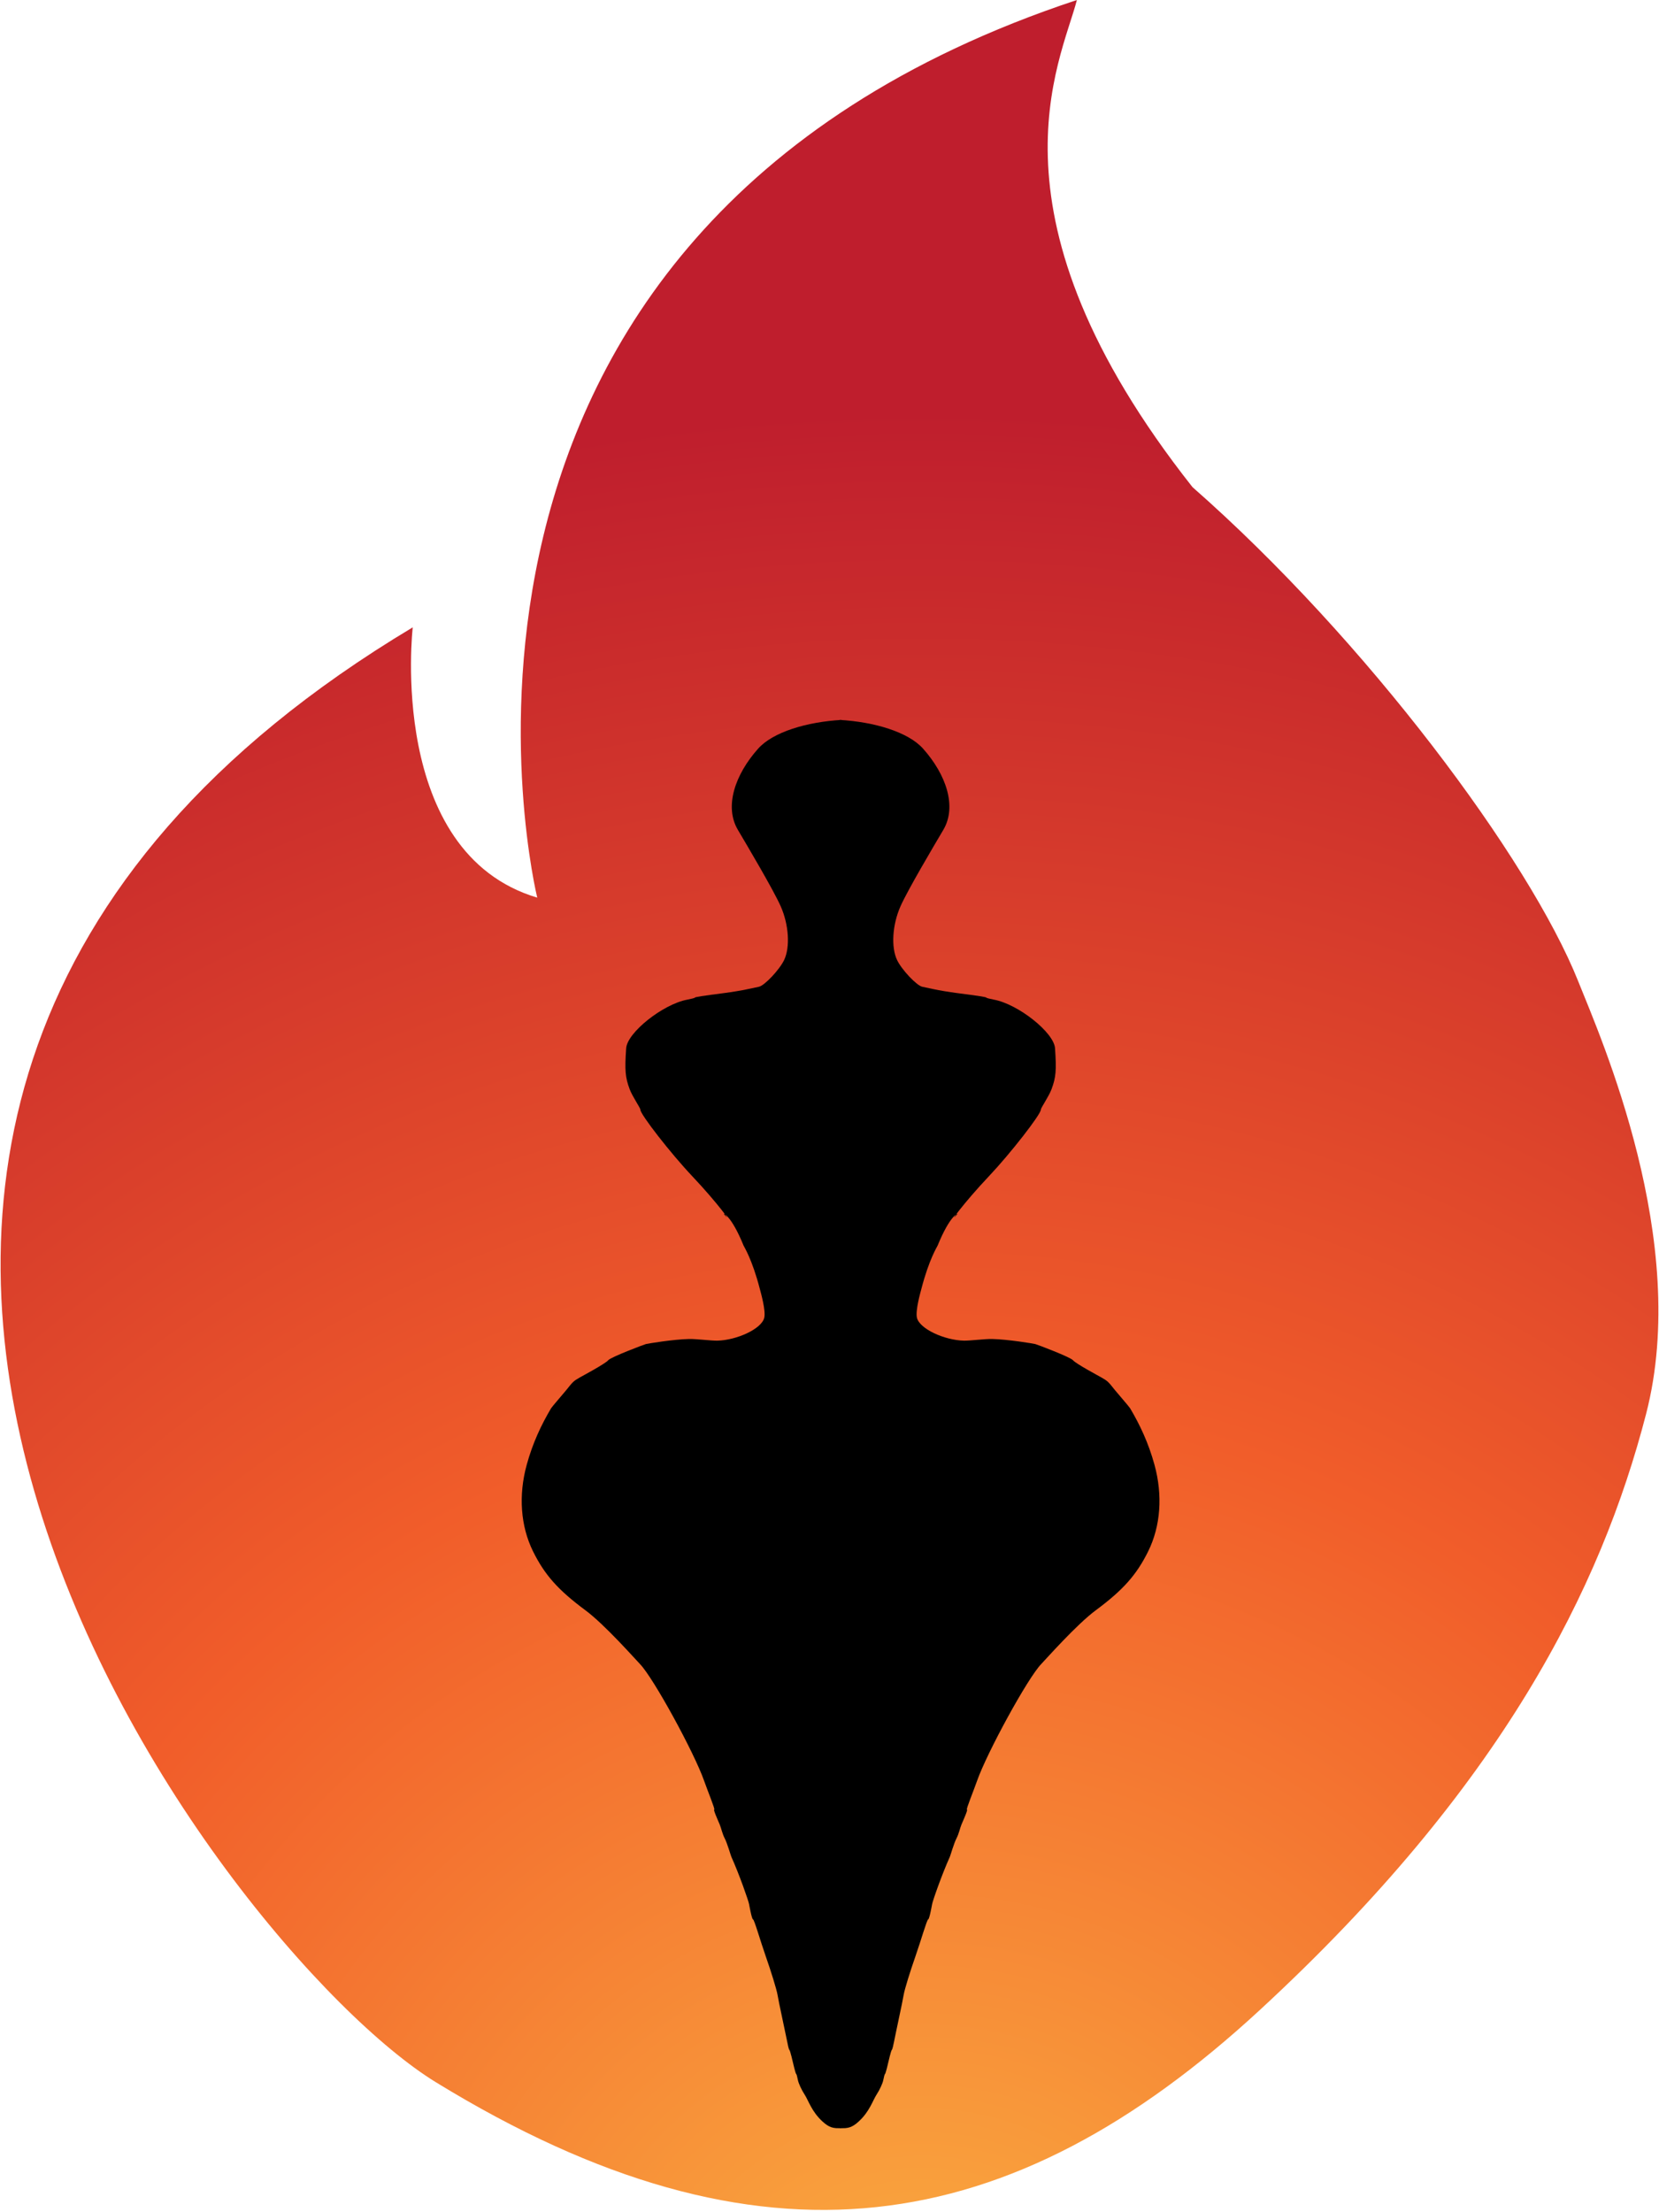
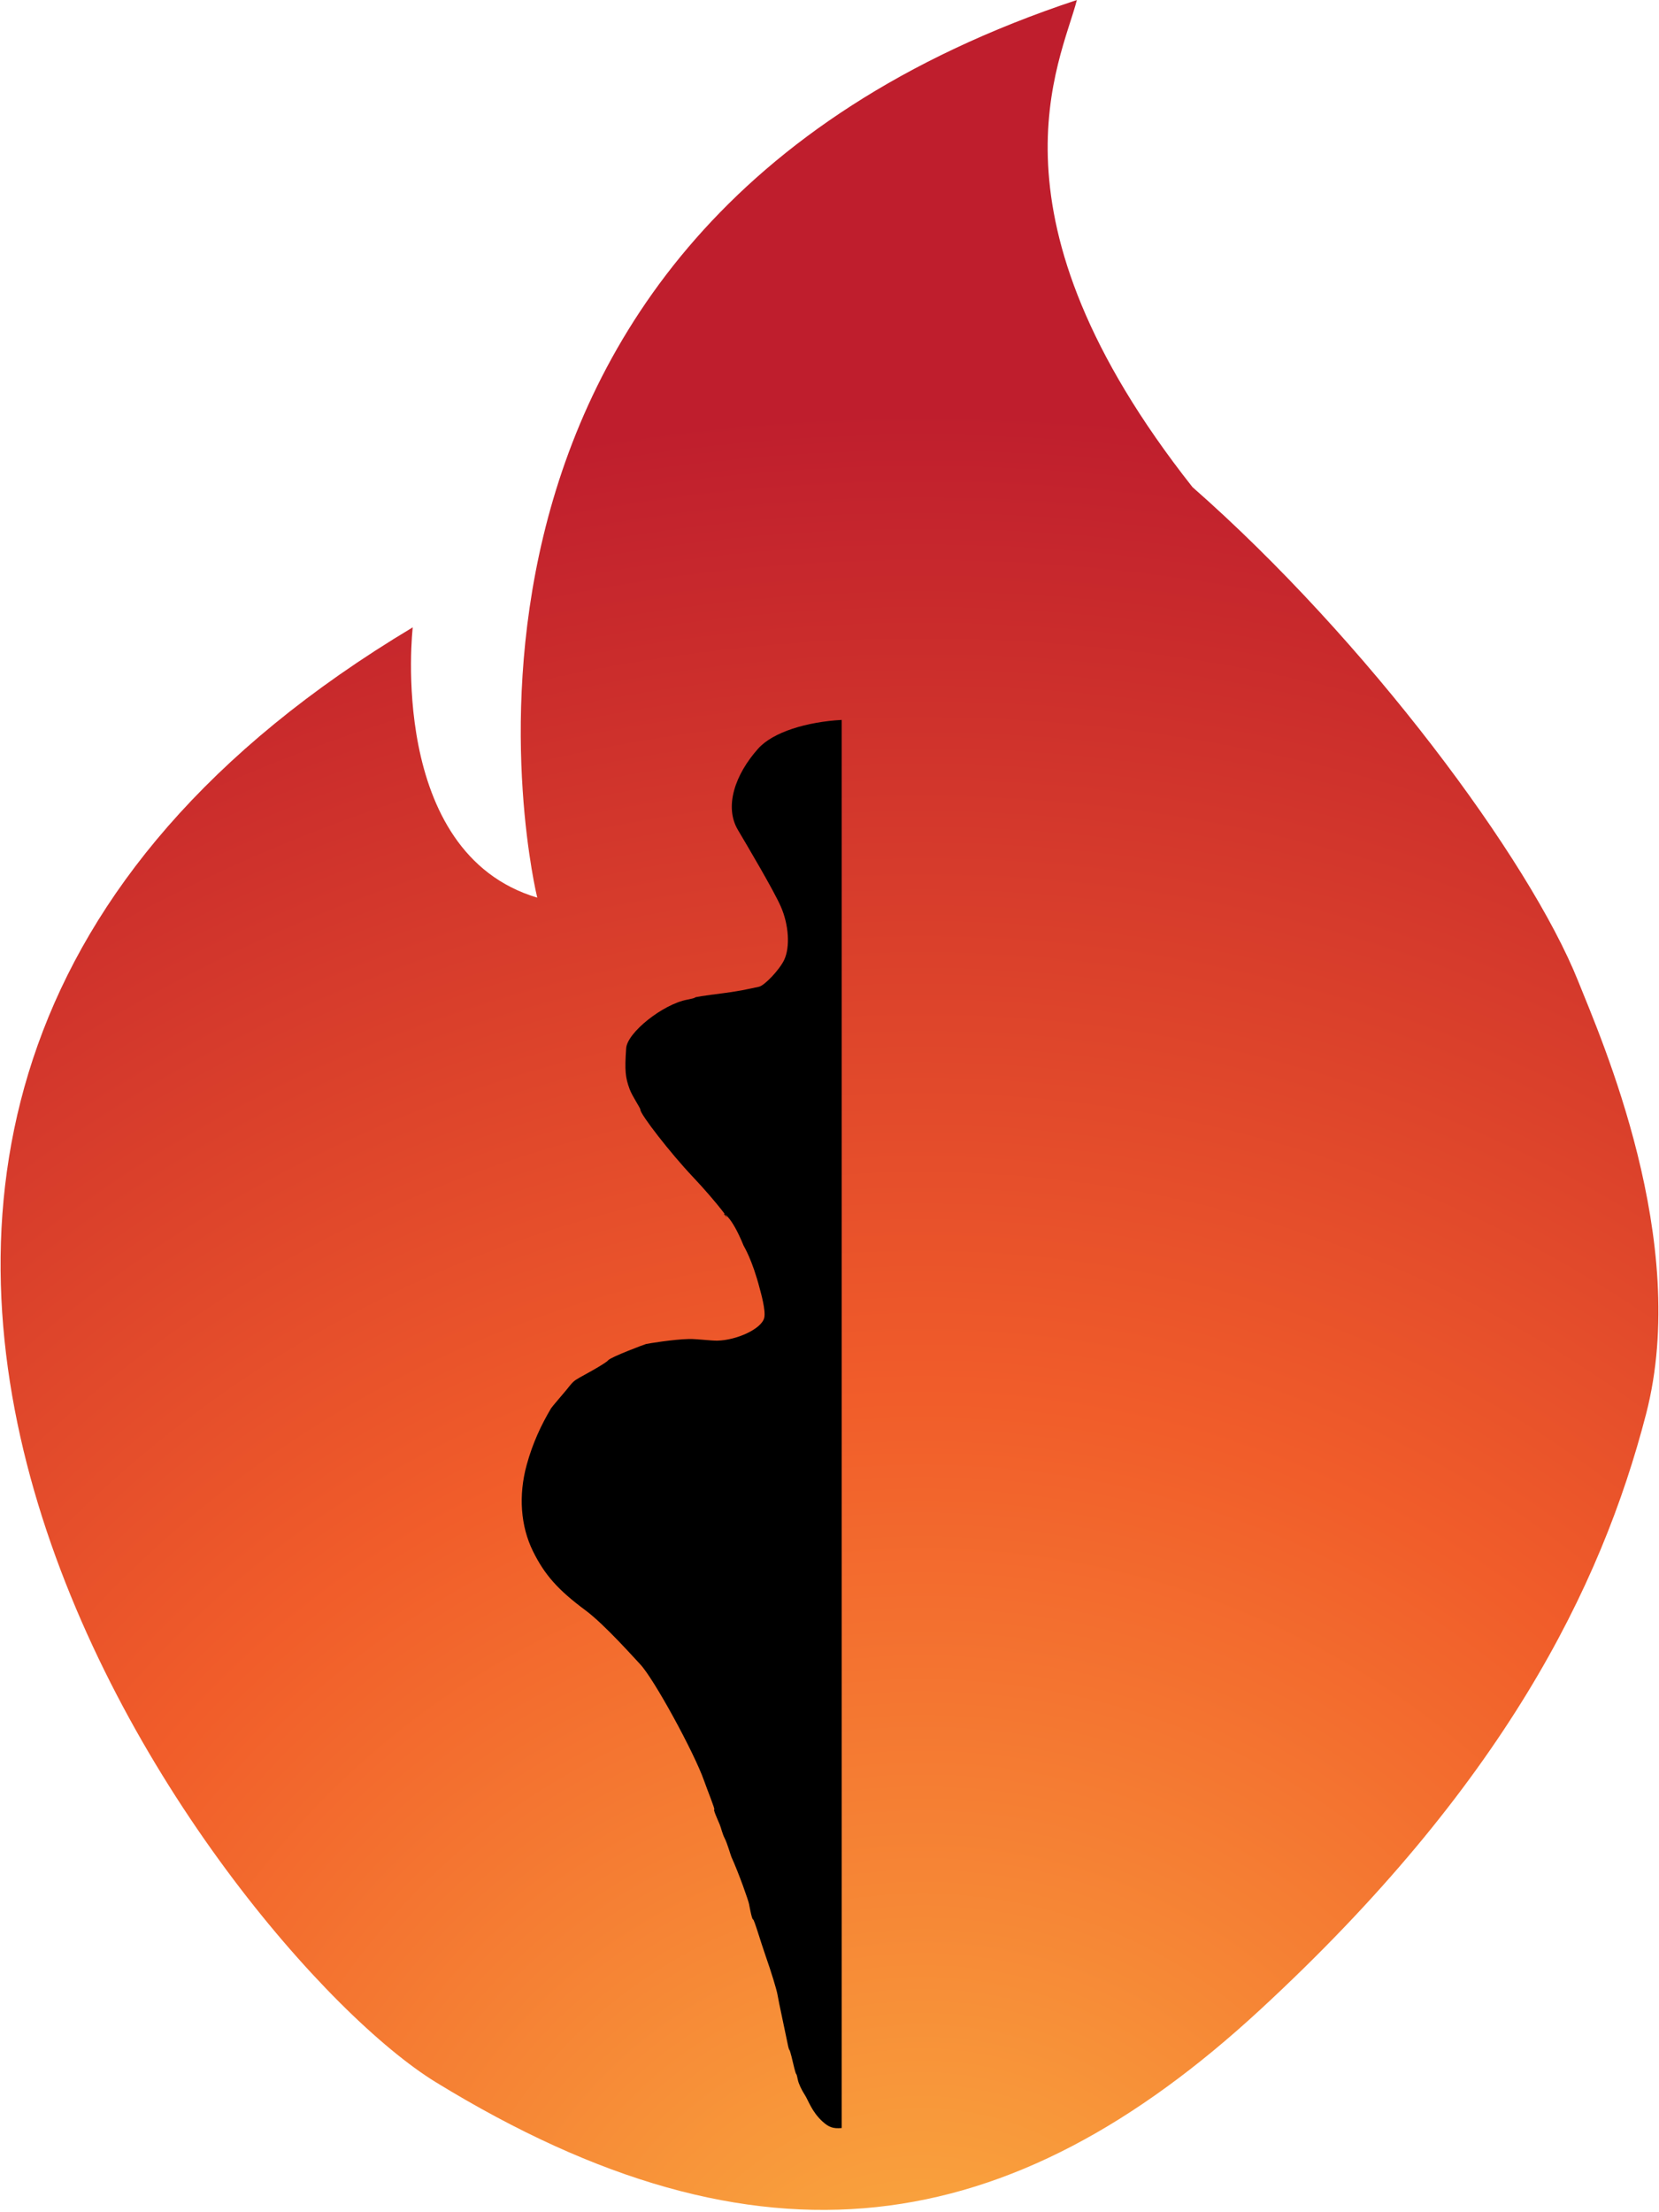
<svg xmlns="http://www.w3.org/2000/svg" width="100%" height="100%" viewBox="0 0 663 884" version="1.1" xml:space="preserve" style="fill-rule:evenodd;clip-rule:evenodd;stroke-linejoin:round;stroke-miterlimit:2;">
  <g transform="matrix(1,0,0,1,-582.447,-507.771)">
    <g transform="matrix(0.976,0,0,1,15.498,-4)">
      <path d="M1021.84,511.771C1015.22,536.731 981.285,597.767 1069.17,706.423C1140.33,767.414 1207.14,855.09 1227.09,903.837C1236.48,926.782 1273.2,1007.73 1254.92,1076.74C1236.45,1146.43 1195.91,1225.65 1096.79,1314.93C994.741,1406.84 892.522,1423.48 759.398,1343.85C671.572,1291.31 411.737,960.094 749.89,762.463C749.89,762.463 739.158,852.502 800.872,870.467C800.872,870.467 733.881,604.807 1021.84,511.771Z" style="fill:url(#_Radial1);" />
    </g>
    <g transform="matrix(5.025,0,0,5.025,482.823,507.788)">
      <g transform="matrix(-1,0,0,1,173.357,0)">
-         <path d="M86.765,169.222C86.087,169.282 85.745,169.161 85.255,168.717C84.373,167.919 84.121,167.027 83.819,166.566C83.574,166.192 83.333,165.671 83.283,165.409C83.233,165.147 83.174,164.932 83.152,164.932C83.13,164.932 83.061,164.724 82.999,164.469L82.775,163.543C82.714,163.289 82.639,163.05 82.61,163.014C82.548,162.937 82.528,162.854 82.279,161.625C82.176,161.116 82.025,160.401 81.945,160.038C81.864,159.674 81.735,159.027 81.657,158.6C81.58,158.173 81.16,156.804 80.723,155.557C80.287,154.311 79.809,152.629 79.712,152.629C79.615,152.629 79.404,151.439 79.404,151.439C79.379,151.22 78.616,149.036 77.991,147.656C77.942,147.549 77.668,146.584 77.465,146.194C77.263,145.804 77.178,145.349 77.066,145.089C76.859,144.605 76.543,143.898 76.63,143.898C76.717,143.898 76.116,142.442 75.822,141.604C75.046,139.39 71.801,133.433 70.716,132.317C70.353,131.942 67.911,129.18 66.387,128.051C64.215,126.442 63.142,125.236 62.216,123.361C61.226,121.354 61.048,118.911 61.715,116.481C62.193,114.743 62.866,113.315 63.652,111.988C63.727,111.861 64.689,110.752 64.844,110.56C65.393,109.876 65.414,109.832 65.951,109.527C66.104,109.439 67.973,108.44 68.197,108.166C68.404,107.914 71.05,106.915 71.196,106.879C71.341,106.842 73.357,106.502 74.644,106.476C75.19,106.465 76.394,106.617 76.868,106.608C78.414,106.576 80.394,105.675 80.606,104.791C80.744,104.212 80.321,102.747 80.254,102.491C79.642,100.129 78.995,99.13 78.962,99.047C77.979,96.632 77.325,96.46 77.395,96.542C78.188,97.465 76.929,95.697 74.875,93.525C73.177,91.73 70.737,88.598 70.752,88.233C70.757,88.104 70.122,87.198 69.904,86.616C69.552,85.674 69.504,85.116 69.625,83.356C69.711,82.107 72.547,79.852 74.488,79.49C74.815,79.429 75.082,79.358 75.082,79.333C75.082,79.285 75.708,79.187 77.457,78.962C78.035,78.887 78.837,78.754 79.238,78.666C79.64,78.578 80.059,78.489 80.171,78.469C80.617,78.388 81.819,77.116 82.19,76.334C82.674,75.313 82.562,73.537 81.921,72.081C81.348,70.777 79.204,67.165 78.508,65.987C77.415,64.135 78.279,61.596 80.118,59.533C81.303,58.203 84.021,57.396 86.765,57.246L86.765,169.222Z" />
-       </g>
+         </g>
    </g>
    <g transform="matrix(5.025,0,0,5.025,482.823,507.788)">
      <path d="M86.765,169.222C86.087,169.282 85.745,169.161 85.255,168.717C84.373,167.919 84.121,167.027 83.819,166.566C83.574,166.192 83.333,165.671 83.283,165.409C83.233,165.147 83.174,164.932 83.152,164.932C83.13,164.932 83.061,164.724 82.999,164.469L82.775,163.543C82.714,163.289 82.639,163.05 82.61,163.014C82.548,162.937 82.528,162.854 82.279,161.625C82.176,161.116 82.025,160.401 81.945,160.038C81.864,159.674 81.735,159.027 81.657,158.6C81.58,158.173 81.16,156.804 80.723,155.557C80.287,154.311 79.809,152.629 79.712,152.629C79.615,152.629 79.404,151.439 79.404,151.439C79.379,151.22 78.616,149.036 77.991,147.656C77.942,147.549 77.668,146.584 77.465,146.194C77.263,145.804 77.178,145.349 77.066,145.089C76.859,144.605 76.543,143.898 76.63,143.898C76.717,143.898 76.116,142.442 75.822,141.604C75.046,139.39 71.801,133.433 70.716,132.317C70.353,131.942 67.911,129.18 66.387,128.051C64.215,126.442 63.142,125.236 62.216,123.361C61.226,121.354 61.048,118.911 61.715,116.481C62.193,114.743 62.866,113.315 63.652,111.988C63.727,111.861 64.689,110.752 64.844,110.56C65.393,109.876 65.414,109.832 65.951,109.527C66.104,109.439 67.973,108.44 68.197,108.166C68.404,107.914 71.05,106.915 71.196,106.879C71.341,106.842 73.357,106.502 74.644,106.476C75.19,106.465 76.394,106.617 76.868,106.608C78.414,106.576 80.394,105.675 80.606,104.791C80.744,104.212 80.321,102.747 80.254,102.491C79.642,100.129 78.995,99.13 78.962,99.047C77.979,96.632 77.325,96.46 77.395,96.542C78.188,97.465 76.929,95.697 74.875,93.525C73.177,91.73 70.737,88.598 70.752,88.233C70.757,88.104 70.122,87.198 69.904,86.616C69.552,85.674 69.504,85.116 69.625,83.356C69.711,82.107 72.547,79.852 74.488,79.49C74.815,79.429 75.082,79.358 75.082,79.333C75.082,79.285 75.708,79.187 77.457,78.962C78.035,78.887 78.837,78.754 79.238,78.666C79.64,78.578 80.059,78.489 80.171,78.469C80.617,78.388 81.819,77.116 82.19,76.334C82.674,75.313 82.562,73.537 81.921,72.081C81.348,70.777 79.204,67.165 78.508,65.987C77.415,64.135 78.279,61.596 80.118,59.533C81.303,58.203 84.021,57.396 86.765,57.246L86.765,169.222Z" />
    </g>
  </g>
  <defs>
    <radialGradient id="_Radial1" cx="0" cy="0" r="1" gradientUnits="userSpaceOnUse" gradientTransform="matrix(3.57422e-08,-794.282,794.282,3.57422e-08,957.765,1468.79)">
      <stop offset="0" style="stop-color:rgb(251,176,65);stop-opacity:1" />
      <stop offset="0.5" style="stop-color:rgb(241,93,42);stop-opacity:1" />
      <stop offset="1" style="stop-color:rgb(191,30,45);stop-opacity:1" />
    </radialGradient>
  </defs>
</svg>